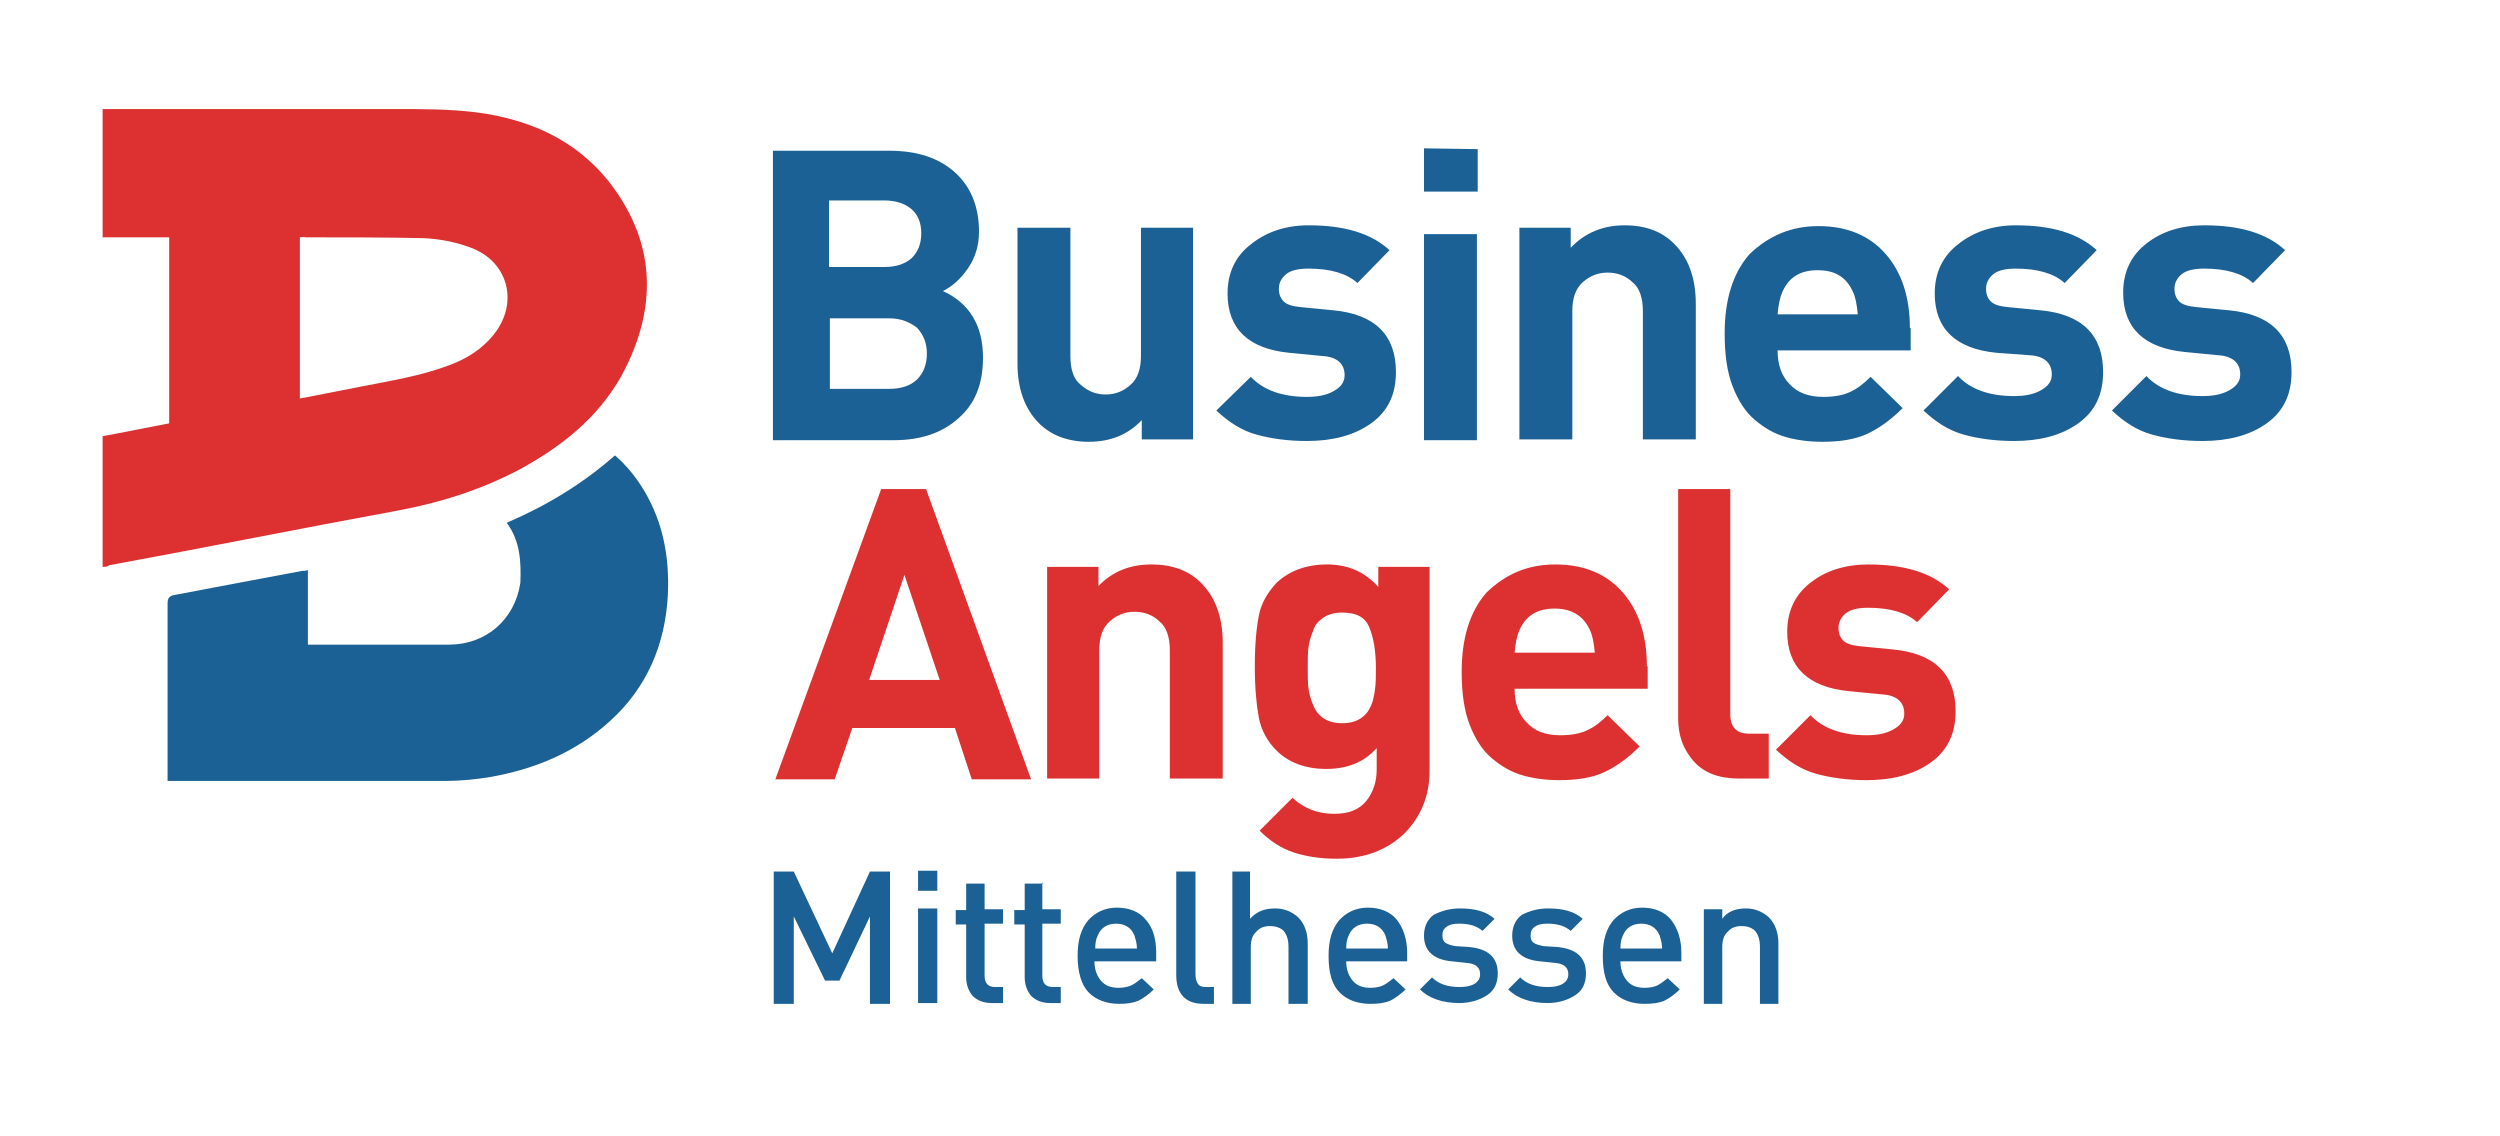
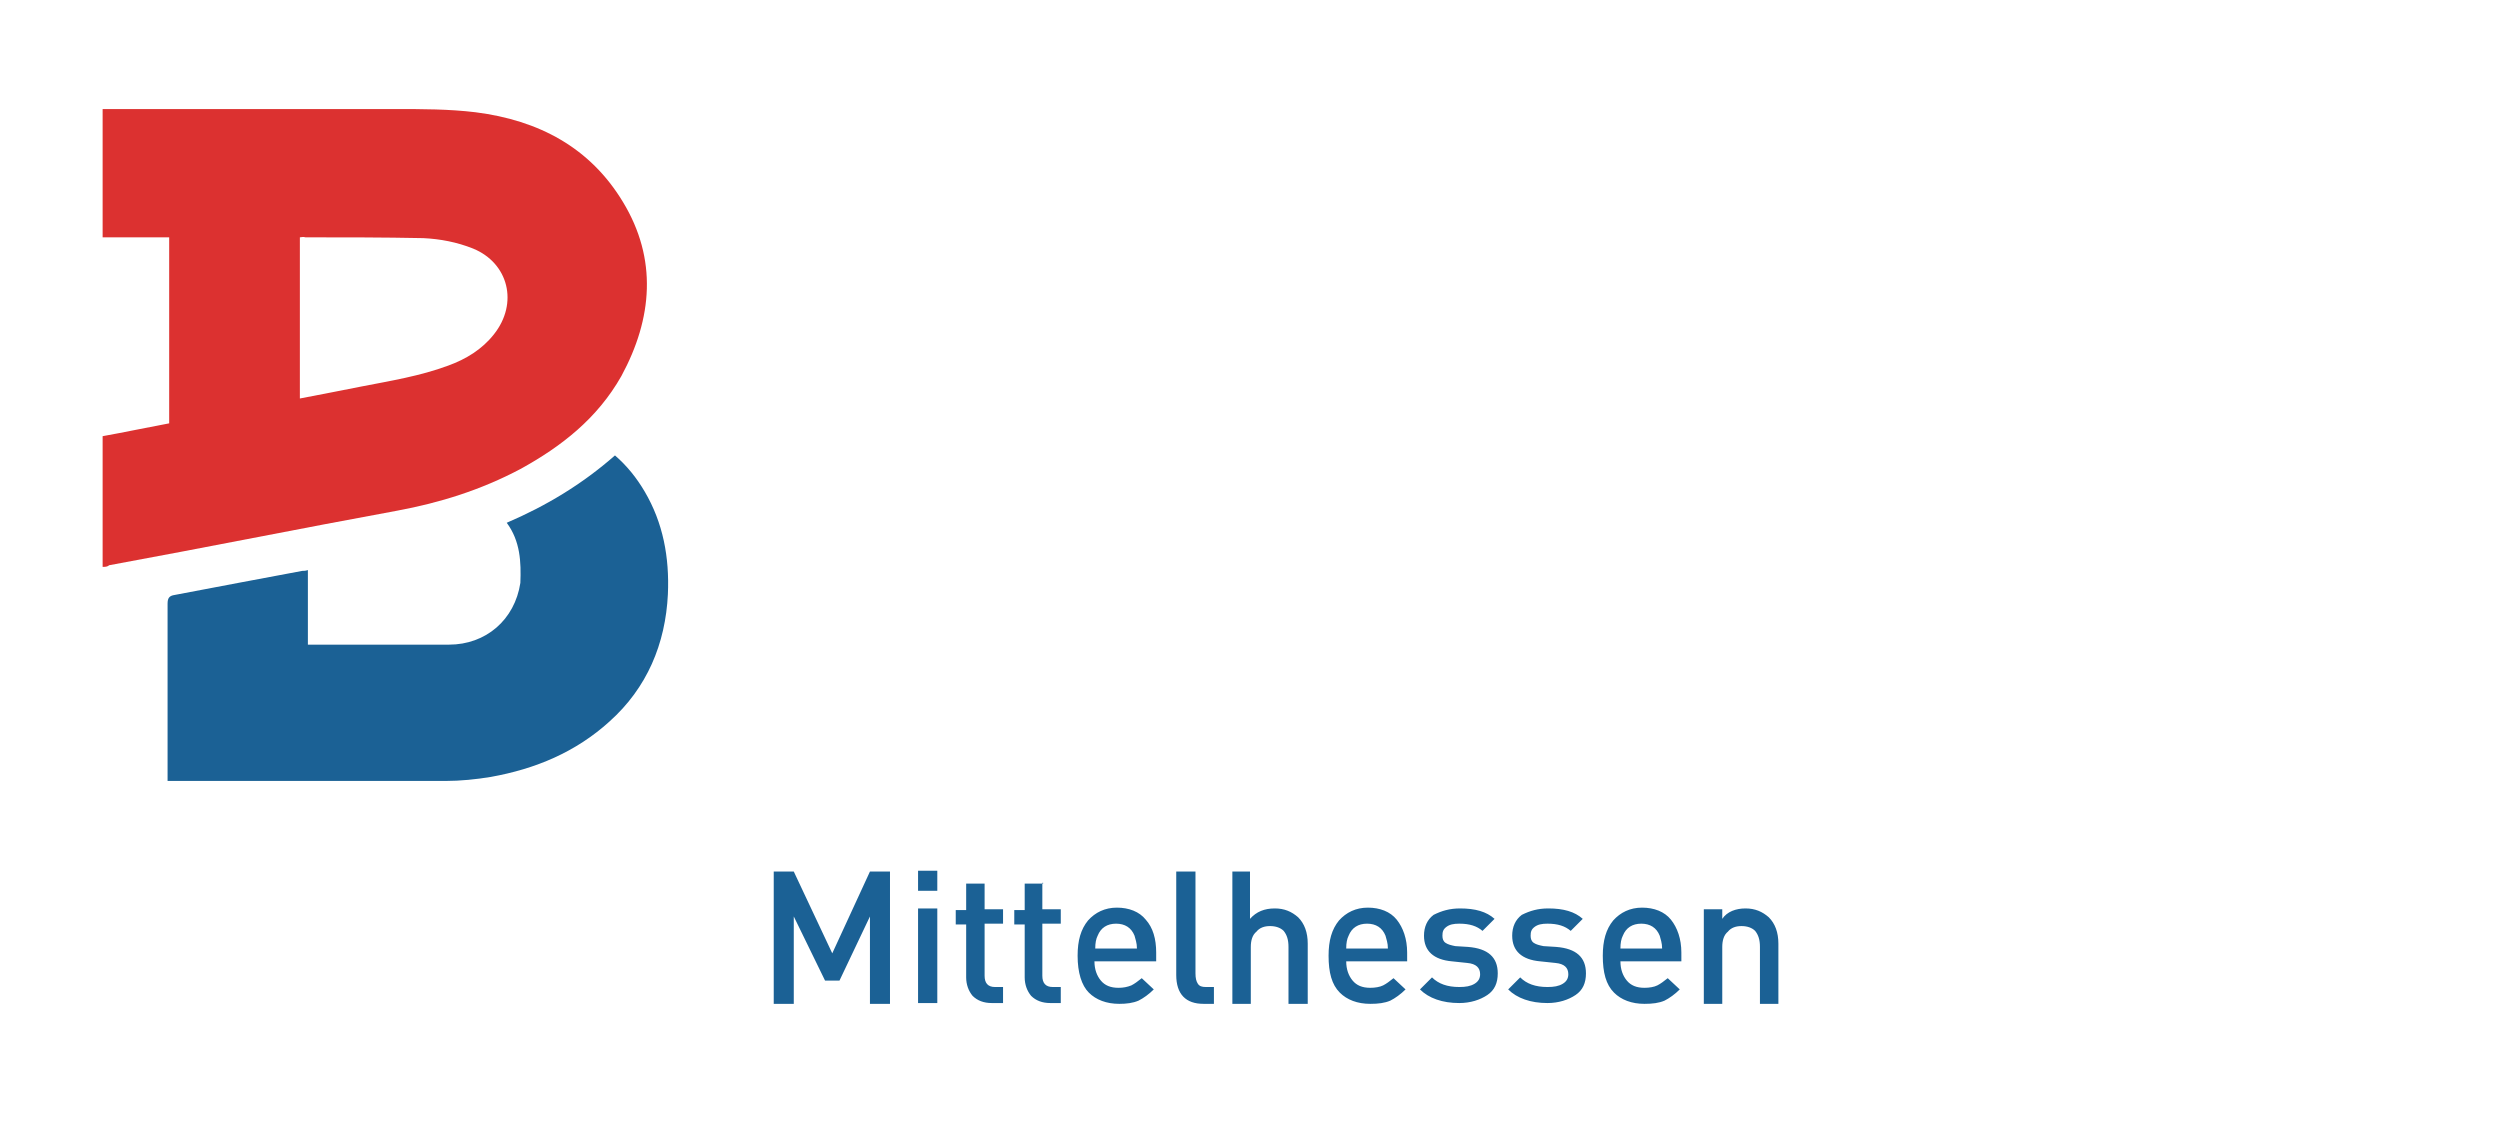
<svg xmlns="http://www.w3.org/2000/svg" version="1.1" id="Ebene_1" x="0px" y="0px" viewBox="0 0 311.8 141.7" style="enable-background:new 0 0 311.8 141.7;" xml:space="preserve">
  <style type="text/css">
	.st0{fill:#1B6195;}
	.st1{fill:#DC3130;}
</style>
-   <path class="st0" d="M117.6,36.3c1.2-0.6,2.2-1.5,3.1-2.8c0.9-1.3,1.4-2.8,1.4-4.6c0-3.1-1-5.6-3-7.4c-2-1.8-4.7-2.7-8.2-2.7H96.4  v36.1h15.1c3.3,0,6-0.9,8-2.7c2.1-1.8,3.1-4.3,3.1-7.6C122.6,40.6,120.9,37.8,117.6,36.3 M103.4,25h6.9c1.4,0,2.6,0.4,3.4,1.1  c0.8,0.7,1.2,1.7,1.2,3s-0.4,2.3-1.2,3.1c-0.8,0.7-1.9,1.1-3.4,1.1h-6.9V25z M114.4,47.3c-0.8,0.8-2,1.2-3.5,1.2h-7.4v-8.8h7.4  c1.5,0,2.6,0.5,3.5,1.2c0.8,0.9,1.2,1.9,1.2,3.2C115.6,45.4,115.2,46.5,114.4,47.3 M148.8,28.4v26.4h-6.4v-2.4  c-1.7,1.8-3.9,2.7-6.6,2.7c-2.6,0-4.7-0.8-6.2-2.3c-1.8-1.8-2.7-4.3-2.7-7.5V28.4h6.6v16c0,1.7,0.4,2.9,1.3,3.6  c0.9,0.8,1.9,1.2,3.1,1.2c1.2,0,2.2-0.4,3.1-1.2c0.9-0.8,1.3-2,1.3-3.6v-16H148.8z M163.2,28.1c4.5,0,7.8,1,10.1,3.1l-4,4.1  c-1.3-1.2-3.4-1.8-6.1-1.8c-1.2,0-2.2,0.2-2.8,0.7c-0.6,0.5-0.9,1.1-0.9,1.8s0.2,1.2,0.6,1.6c0.4,0.4,1.1,0.6,2.1,0.7l4.1,0.4  c5.2,0.5,7.8,3.1,7.8,7.7c0,2.8-1,4.9-3.1,6.4c-2.1,1.5-4.8,2.2-8,2.2c-2.4,0-4.5-0.3-6.3-0.8c-1.8-0.5-3.4-1.5-5-3L156,47  c1.6,1.7,4,2.5,7,2.5c1.3,0,2.4-0.2,3.3-0.7c0.9-0.5,1.4-1.1,1.4-2c0-1.4-0.9-2.3-2.8-2.4l-4.1-0.4c-5.1-0.5-7.7-3-7.7-7.4  c0-2.6,1-4.7,3-6.2C158,28.9,160.4,28.1,163.2,28.1 M184.3,18.6v5.3h-6.7v-5.4L184.3,18.6L184.3,18.6z M184.2,54.9h-6.6V29.2h6.6  V54.9z M202.6,28.1c2.7,0,4.7,0.8,6.2,2.3c1.8,1.8,2.7,4.3,2.7,7.5v16.9h-6.6v-16c0-1.6-0.4-2.9-1.3-3.6c-0.8-0.8-1.9-1.2-3.1-1.2  c-1.2,0-2.2,0.4-3.1,1.2c-0.9,0.8-1.3,2-1.3,3.6v16h-6.6V28.4h6.4v2.5C197.7,29,200,28.1,202.6,28.1 M238.2,40.9c0-3.8-1-6.9-3-9.2  c-2-2.3-4.8-3.5-8.4-3.5c-3.4,0-6.2,1.2-8.6,3.5c-2.1,2.4-3.1,5.7-3.1,9.9c0,2.6,0.3,4.8,1,6.6c0.7,1.8,1.6,3.2,2.8,4.2  c1.2,1,2.4,1.7,3.8,2.1c1.4,0.4,2.9,0.6,4.6,0.6c2.2,0,4.1-0.3,5.6-1c1.5-0.7,3-1.8,4.4-3.2l-4-3.9c-0.9,0.9-1.7,1.5-2.6,1.9  c-0.8,0.4-2,0.6-3.3,0.6c-1.8,0-3.2-0.5-4.2-1.6c-1-1-1.5-2.4-1.5-4.2h16.6V40.9z M221.7,39.2c0.1-1.2,0.3-2.1,0.6-2.8  c0.8-1.8,2.2-2.7,4.4-2.7c2.2,0,3.6,0.9,4.4,2.7c0.3,0.6,0.5,1.6,0.6,2.8H221.7z M251.4,28.1c4.5,0,7.8,1,10.1,3.1l-4,4.1  c-1.3-1.2-3.4-1.8-6.1-1.8c-1.2,0-2.2,0.2-2.8,0.7c-0.6,0.5-0.9,1.1-0.9,1.8s0.2,1.2,0.6,1.6c0.4,0.4,1.1,0.6,2.1,0.7l4.1,0.4  c5.2,0.5,7.8,3.1,7.8,7.7c0,2.8-1,4.9-3.1,6.4c-2.1,1.5-4.8,2.2-8,2.2c-2.4,0-4.5-0.3-6.3-0.8c-1.8-0.5-3.4-1.5-5-3l4.3-4.3  c1.6,1.7,4,2.5,7,2.5c1.3,0,2.4-0.2,3.3-0.7c0.9-0.5,1.4-1.1,1.4-2c0-1.4-0.9-2.3-2.8-2.4L249,44c-5.1-0.5-7.7-3-7.7-7.4  c0-2.6,1-4.7,3-6.2C246.2,28.9,248.6,28.1,251.4,28.1 M274.9,28.1c4.5,0,7.8,1,10.1,3.1l-4,4.1c-1.3-1.2-3.4-1.8-6.1-1.8  c-1.2,0-2.2,0.2-2.8,0.7c-0.6,0.5-0.9,1.1-0.9,1.8s0.2,1.2,0.6,1.6c0.4,0.4,1.1,0.6,2.1,0.7l4.1,0.4c5.2,0.5,7.8,3.1,7.8,7.7  c0,2.8-1,4.9-3.1,6.4c-2.1,1.5-4.8,2.2-8,2.2c-2.4,0-4.5-0.3-6.3-0.8c-1.8-0.5-3.4-1.5-5-3l4.3-4.3c1.6,1.7,4,2.5,7,2.5  c1.3,0,2.4-0.2,3.3-0.7c0.9-0.5,1.4-1.1,1.4-2c0-1.4-0.9-2.3-2.8-2.4l-4.1-0.4c-5.1-0.5-7.7-3-7.7-7.4c0-2.6,1-4.7,3-6.2  C269.6,28.9,272,28.1,274.9,28.1" />
  <path class="st0" d="M63.2,65.2c4.9-2.1,9.4-4.8,13.5-8.4c1.5,1.3,2.7,2.8,3.7,4.5c2.3,3.9,3.1,8.2,2.9,12.8  C83,80.3,80.7,85.8,76,90c-4.2,3.8-9.2,5.9-14.8,6.9c-1.8,0.3-3.8,0.5-5.6,0.5H22h-1.1v-1V75.3c0-0.7,0.2-1,0.9-1.1  c5.3-1,10.5-2,15.9-3c0.2,0,0.4,0,0.7-0.1v9.3h1h16.6c4.6,0,8.2-3.1,8.9-7.7C65,70.1,64.9,67.5,63.2,65.2" />
  <path class="st1" d="M77.7,25.2c-4.1-6.8-10.5-10.2-18.4-11.2c-3.3-0.4-6.7-0.4-10-0.4H13.8h-1v16h8.3v23.2  c-2.7,0.5-5.5,1.1-8.3,1.6v16.3c0.3,0,0.6,0,0.8-0.2c12-2.2,23.9-4.6,35.9-6.8c5.4-1,10.5-2.6,15.4-5.2c5.1-2.8,9.6-6.3,12.6-11.6  C81.4,39.7,82,32.3,77.7,25.2 M61.6,41.7c-1.5,1.9-3.5,3.1-5.7,3.9c-3.5,1.3-7.2,1.9-10.8,2.6c-2.5,0.5-5.1,1-7.7,1.5V29.6  c0.2,0,0.4-0.1,0.7,0c4.9,0,9.7,0,14.7,0.1c2.1,0.1,4.2,0.5,6.2,1.3C63.4,32.8,64.7,37.8,61.6,41.7" />
-   <path class="st1" d="M115.5,61h-5.6L96.7,97.2h7.4l2.2-6.4h12.8l2.1,6.4h7.4L115.5,61z M108.4,84.8l4.4-13.1l4.4,13.1H108.4z   M143.6,70.4c2.7,0,4.7,0.8,6.2,2.3c1.8,1.8,2.7,4.3,2.7,7.5v16.9h-6.6v-16c0-1.6-0.4-2.9-1.3-3.6c-0.8-0.8-1.9-1.2-3.1-1.2  c-1.2,0-2.2,0.4-3.1,1.2c-0.9,0.8-1.3,2-1.3,3.6v16h-6.5V70.7h6.4v2.4C138.7,71.3,140.9,70.4,143.6,70.4 M171.9,70.7v2.5  c-1.7-1.9-3.8-2.8-6.4-2.8c-2.6,0-4.7,0.8-6.3,2.3c-1.1,1.2-1.9,2.5-2.2,4.1c-0.3,1.5-0.5,3.6-0.5,6.3c0,2.7,0.2,4.8,0.5,6.4  c0.3,1.6,1.1,3,2.2,4.1c1.5,1.5,3.6,2.3,6.2,2.3c2.6,0,4.7-0.8,6.3-2.6v2.7c0,1.6-0.5,2.9-1.3,3.9c-0.9,1.1-2.2,1.6-4,1.6  c-2.1,0-3.8-0.7-5.2-2l-4.1,4.1c1.3,1.3,2.7,2.2,4.2,2.7c1.5,0.5,3.3,0.8,5.4,0.8c3.5,0,6.3-1.1,8.4-3.1c2.1-2.1,3.2-4.7,3.2-7.9  V70.7H171.9z M171.5,85.9c-0.1,0.7-0.2,1.4-0.5,2.1c-0.3,0.7-0.7,1.2-1.3,1.6c-0.6,0.4-1.4,0.6-2.3,0.6c-0.9,0-1.7-0.2-2.3-0.6  c-0.6-0.4-1-0.9-1.3-1.6c-0.3-0.7-0.5-1.4-0.6-2.1c-0.1-0.7-0.1-1.5-0.1-2.6c0-1.1,0-1.9,0.1-2.6c0.1-0.7,0.3-1.4,0.6-2.1  c0.2-0.7,0.7-1.2,1.3-1.6c0.6-0.4,1.4-0.6,2.3-0.6c1.8,0,2.9,0.6,3.4,1.9c0.5,1.2,0.8,2.9,0.8,5C171.6,84.3,171.6,85.2,171.5,85.9   M205.4,83.1c0-3.8-1-6.9-3-9.2c-2-2.3-4.8-3.5-8.4-3.5c-3.5,0-6.2,1.2-8.6,3.5c-2.1,2.4-3.1,5.7-3.1,9.9c0,2.6,0.3,4.8,1,6.6  c0.7,1.8,1.6,3.2,2.8,4.2c1.2,1,2.4,1.7,3.8,2.1c1.4,0.4,2.9,0.6,4.6,0.6c2.2,0,4.1-0.3,5.6-1c1.5-0.7,3-1.8,4.4-3.2l-4-3.9  c-0.9,0.9-1.7,1.5-2.6,1.9c-0.8,0.4-2,0.6-3.3,0.6c-1.8,0-3.2-0.5-4.2-1.6c-1-1-1.5-2.4-1.5-4.2h16.6V83.1z M188.9,81.4  c0.1-1.2,0.3-2.1,0.6-2.8c0.8-1.8,2.2-2.7,4.4-2.7c2.1,0,3.6,0.9,4.4,2.7c0.3,0.6,0.5,1.6,0.6,2.8H188.9z M215.8,61v28.1  c0,1.6,0.8,2.4,2.3,2.4h2.5v5.6h-3.7c-2.5,0-4.4-0.7-5.7-2.2c-1.3-1.5-1.9-3.2-1.9-5.3V61H215.8z M233,70.4c4.5,0,7.8,1,10.1,3.1  l-4,4.1c-1.3-1.2-3.4-1.8-6.1-1.8c-1.2,0-2.2,0.2-2.8,0.7c-0.6,0.5-0.9,1.1-0.9,1.8s0.2,1.2,0.6,1.6c0.4,0.4,1.1,0.6,2.1,0.7  l4.1,0.4c5.2,0.5,7.8,3.1,7.8,7.7c0,2.8-1,4.9-3.1,6.4c-2.1,1.5-4.8,2.2-8,2.2c-2.4,0-4.5-0.3-6.3-0.8c-1.8-0.5-3.4-1.5-5-3l4.3-4.3  c1.6,1.7,4,2.5,7,2.5c1.3,0,2.4-0.2,3.3-0.7c0.9-0.5,1.4-1.1,1.4-2c0-1.4-0.9-2.3-2.8-2.4l-4.1-0.4c-5.1-0.5-7.7-3-7.7-7.4  c0-2.6,1-4.7,3-6.2C227.7,71.2,230.1,70.4,233,70.4" />
  <path class="st0" d="M111,108.7v16.5h-2.5v-10.9l-3.8,8h-1.8l-3.9-8v10.9h-2.5v-16.5h2.5l4.8,10.2l4.7-10.2H111z M116.9,111.1h-2.4  v-2.5h2.4V111.1z M116.9,125.1h-2.4v-11.8h2.4V125.1z M122.8,110.1v3.3h2.3v1.8h-2.3v6.5c0,0.9,0.4,1.4,1.3,1.4h1v2h-1.4  c-1,0-1.8-0.3-2.4-0.9c-0.5-0.6-0.8-1.4-0.8-2.3v-6.6h-1.3v-1.8h1.3v-3.3h2.3V110.1z M130,110.1v3.3h2.3v1.8H130v6.5  c0,0.9,0.4,1.4,1.3,1.4h1v2H131c-1,0-1.8-0.3-2.4-0.9c-0.5-0.6-0.8-1.4-0.8-2.3v-6.6h-1.3v-1.8h1.3v-3.3h2.3V110.1z M144.1,119.9  h-7.6c0,1,0.3,1.8,0.8,2.4c0.5,0.6,1.2,0.9,2.2,0.9c0.6,0,1.1-0.1,1.6-0.3c0.4-0.2,0.8-0.5,1.3-0.9l1.5,1.4  c-0.6,0.6-1.3,1.1-1.9,1.4c-0.7,0.3-1.5,0.4-2.4,0.4c-1.6,0-2.9-0.5-3.8-1.4c-0.9-0.9-1.4-2.5-1.4-4.6c0-1.9,0.4-3.3,1.3-4.4  c0.9-1,2.1-1.6,3.6-1.6c1.5,0,2.8,0.5,3.6,1.5c0.9,1,1.3,2.4,1.3,4.1v1.1H144.1z M141.8,118.3c0-0.7-0.2-1.2-0.3-1.6  c-0.4-1-1.2-1.5-2.3-1.5c-1.1,0-1.9,0.5-2.3,1.5c-0.2,0.4-0.3,0.9-0.3,1.6H141.8z M149.1,108.7v12.7c0,0.6,0.1,1,0.3,1.3  c0.2,0.3,0.5,0.4,1,0.4h1v2.1h-1.3c-2.2,0-3.4-1.2-3.4-3.6v-12.9H149.1z M155.9,108.7v5.9c0.8-0.9,1.8-1.3,3.1-1.3  c1.2,0,2.1,0.4,2.9,1.1c0.8,0.8,1.2,1.9,1.2,3.3v7.5h-2.4v-7.1c0-0.9-0.2-1.5-0.6-2c-0.4-0.4-1-0.6-1.7-0.6c-0.7,0-1.3,0.2-1.7,0.7  c-0.5,0.4-0.7,1.1-0.7,1.9v7.1h-2.3v-16.5L155.9,108.7L155.9,108.7z M175.5,119.9h-7.6c0,1,0.3,1.8,0.8,2.4c0.5,0.6,1.2,0.9,2.2,0.9  c0.6,0,1.2-0.1,1.6-0.3c0.4-0.2,0.8-0.5,1.3-0.9l1.5,1.4c-0.6,0.6-1.3,1.1-1.9,1.4c-0.7,0.3-1.5,0.4-2.5,0.4c-1.6,0-2.9-0.5-3.8-1.4  c-1-1-1.4-2.5-1.4-4.6c0-1.9,0.4-3.3,1.3-4.4c0.9-1,2.1-1.6,3.6-1.6c1.5,0,2.8,0.5,3.6,1.5c0.8,1,1.3,2.4,1.3,4.1V119.9z   M173.1,118.3c0-0.7-0.2-1.2-0.3-1.6c-0.4-1-1.2-1.5-2.3-1.5c-1.1,0-1.9,0.5-2.3,1.5c-0.2,0.4-0.3,0.9-0.3,1.6H173.1z M182.1,113.3  c1.9,0,3.3,0.4,4.3,1.3l-1.5,1.5c-0.7-0.6-1.6-0.9-2.9-0.9c-0.7,0-1.2,0.1-1.6,0.4c-0.4,0.3-0.5,0.6-0.5,1.1c0,0.4,0.1,0.7,0.4,0.9  c0.3,0.2,0.7,0.3,1.2,0.4l1.6,0.1c2.5,0.2,3.7,1.3,3.7,3.3c0,1.2-0.4,2.1-1.3,2.7c-0.9,0.6-2.1,1-3.5,1c-2.1,0-3.8-0.6-4.9-1.7  l1.5-1.5c0.8,0.8,1.9,1.2,3.4,1.2c0.8,0,1.4-0.1,1.9-0.4c0.5-0.3,0.7-0.7,0.7-1.2c0-0.8-0.5-1.3-1.6-1.4l-1.9-0.2  c-2.3-0.2-3.5-1.3-3.5-3.2c0-1.1,0.4-2,1.2-2.6C179.8,113.6,180.8,113.3,182.1,113.3 M193.1,113.3c1.9,0,3.3,0.4,4.3,1.3l-1.5,1.5  c-0.7-0.6-1.6-0.9-2.9-0.9c-0.7,0-1.2,0.1-1.6,0.4c-0.4,0.3-0.5,0.6-0.5,1.1c0,0.4,0.1,0.7,0.4,0.9c0.3,0.2,0.7,0.3,1.2,0.4l1.6,0.1  c2.5,0.2,3.7,1.3,3.7,3.3c0,1.2-0.4,2.1-1.3,2.7c-0.9,0.6-2.1,1-3.5,1c-2.1,0-3.8-0.6-4.9-1.7l1.5-1.5c0.8,0.8,1.9,1.2,3.4,1.2  c0.8,0,1.4-0.1,1.9-0.4c0.5-0.3,0.7-0.7,0.7-1.2c0-0.8-0.5-1.3-1.6-1.4l-1.9-0.2c-2.3-0.2-3.5-1.3-3.5-3.2c0-1.1,0.4-2,1.2-2.6  C190.8,113.6,191.8,113.3,193.1,113.3 M209.7,119.9h-7.6c0,1,0.3,1.8,0.8,2.4c0.5,0.6,1.2,0.9,2.2,0.9c0.6,0,1.2-0.1,1.6-0.3  c0.4-0.2,0.8-0.5,1.3-0.9l1.5,1.4c-0.6,0.6-1.3,1.1-1.9,1.4c-0.7,0.3-1.5,0.4-2.5,0.4c-1.6,0-2.9-0.5-3.8-1.4c-1-1-1.4-2.5-1.4-4.6  c0-1.9,0.4-3.3,1.3-4.4c0.9-1,2.1-1.6,3.6-1.6c1.5,0,2.8,0.5,3.6,1.5c0.8,1,1.3,2.4,1.3,4.1V119.9z M207.3,118.3  c0-0.7-0.2-1.2-0.3-1.6c-0.4-1-1.2-1.5-2.3-1.5c-1.1,0-1.9,0.5-2.3,1.5c-0.2,0.4-0.3,0.9-0.3,1.6H207.3z M217.7,113.3  c1.2,0,2.1,0.4,2.9,1.1c0.8,0.8,1.2,1.9,1.2,3.3v7.5h-2.3v-7.1c0-0.9-0.2-1.5-0.6-2c-0.4-0.4-1-0.6-1.7-0.6c-0.7,0-1.3,0.2-1.7,0.7  c-0.5,0.4-0.7,1.1-0.7,1.9v7.1h-2.3v-11.8h2.3v1.2C215.4,113.7,216.5,113.3,217.7,113.3" />
</svg>